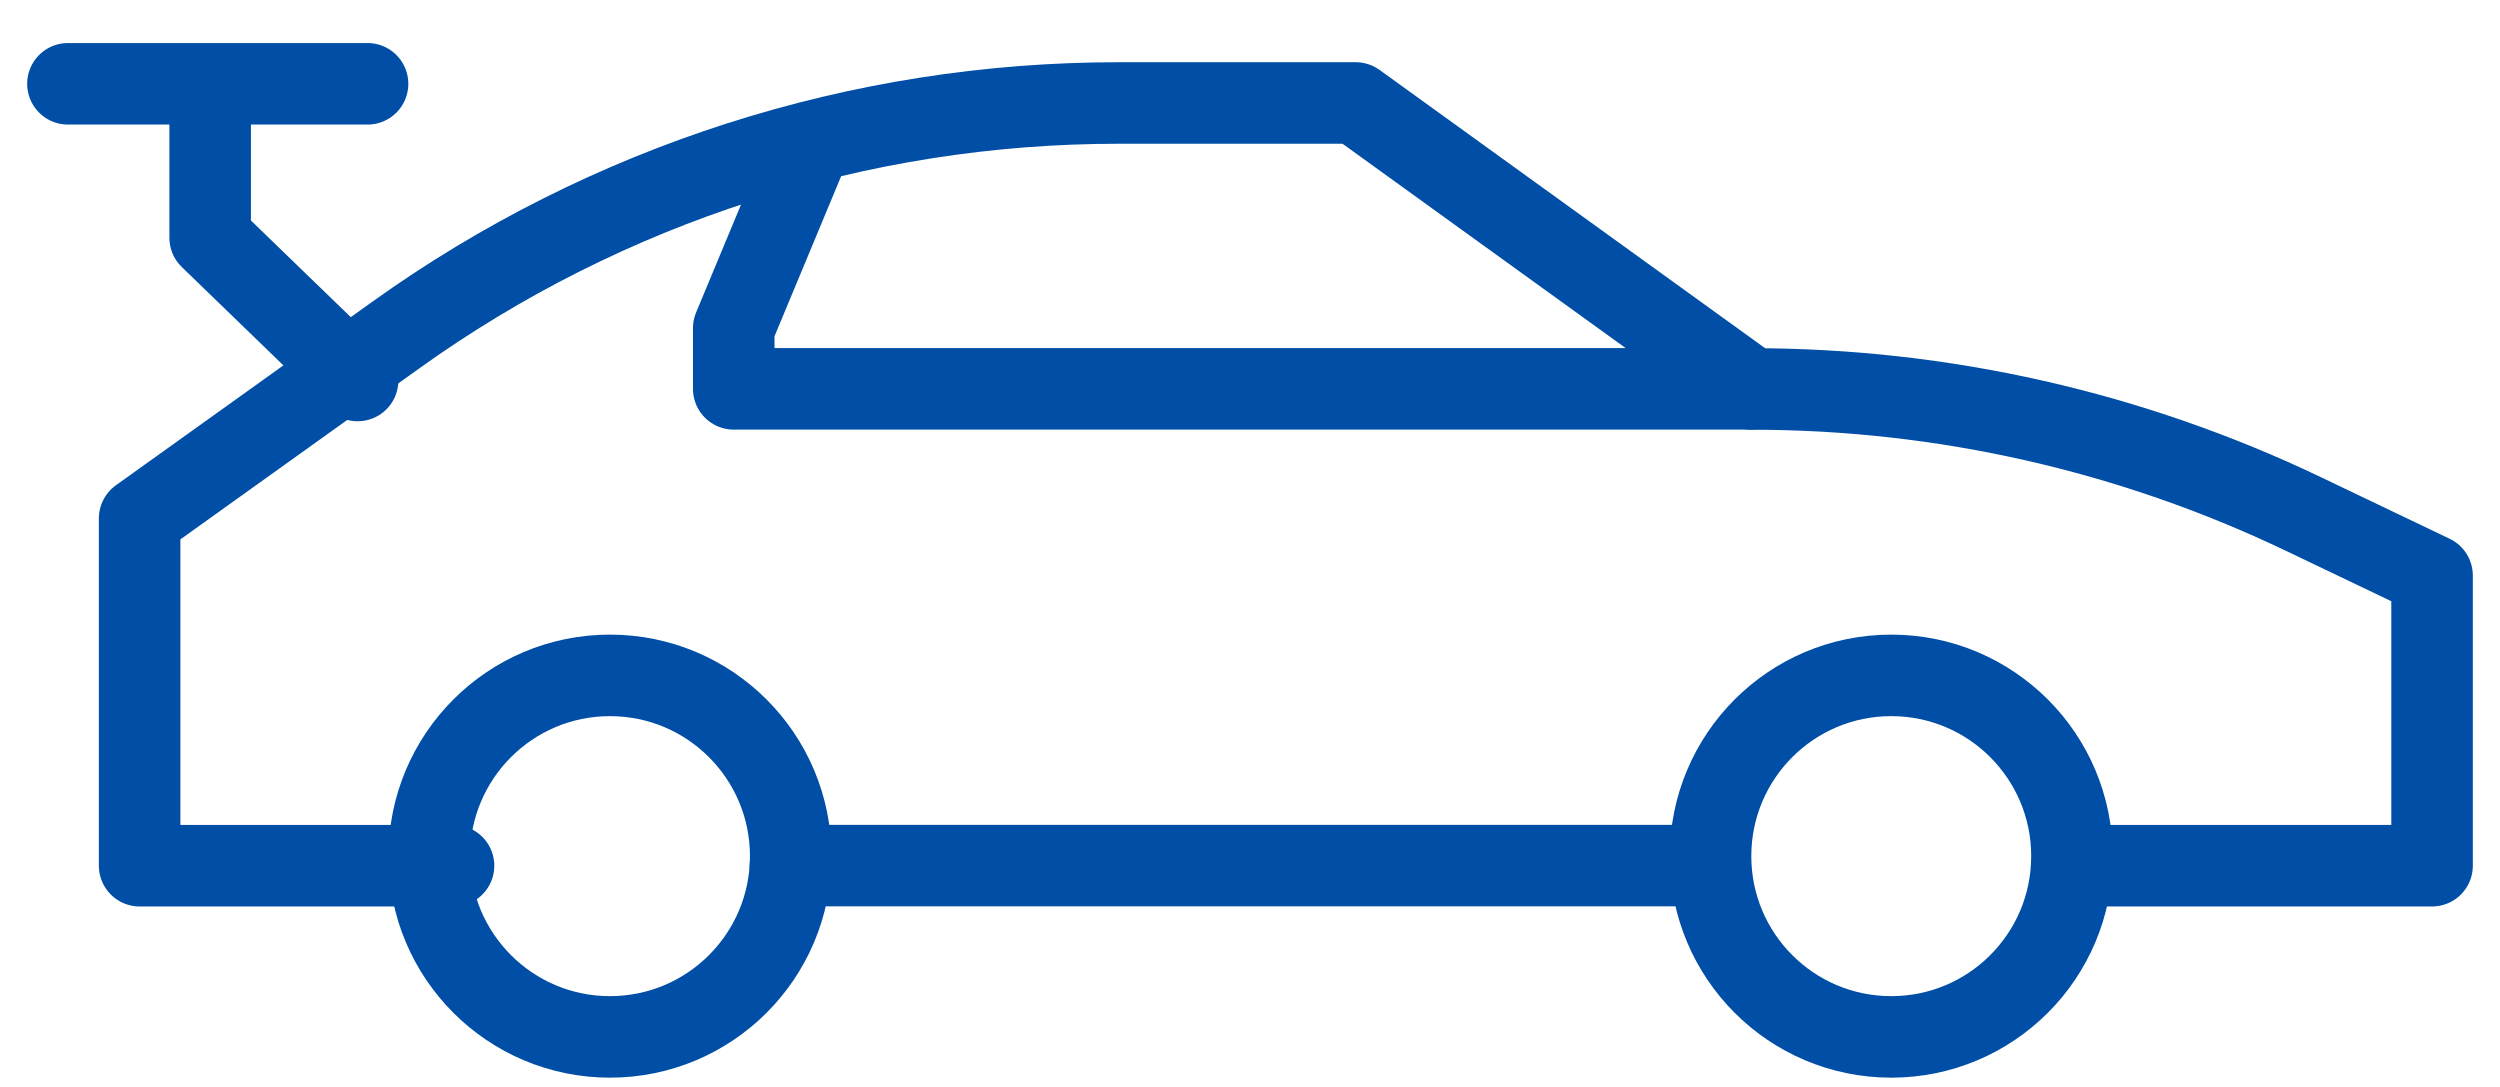
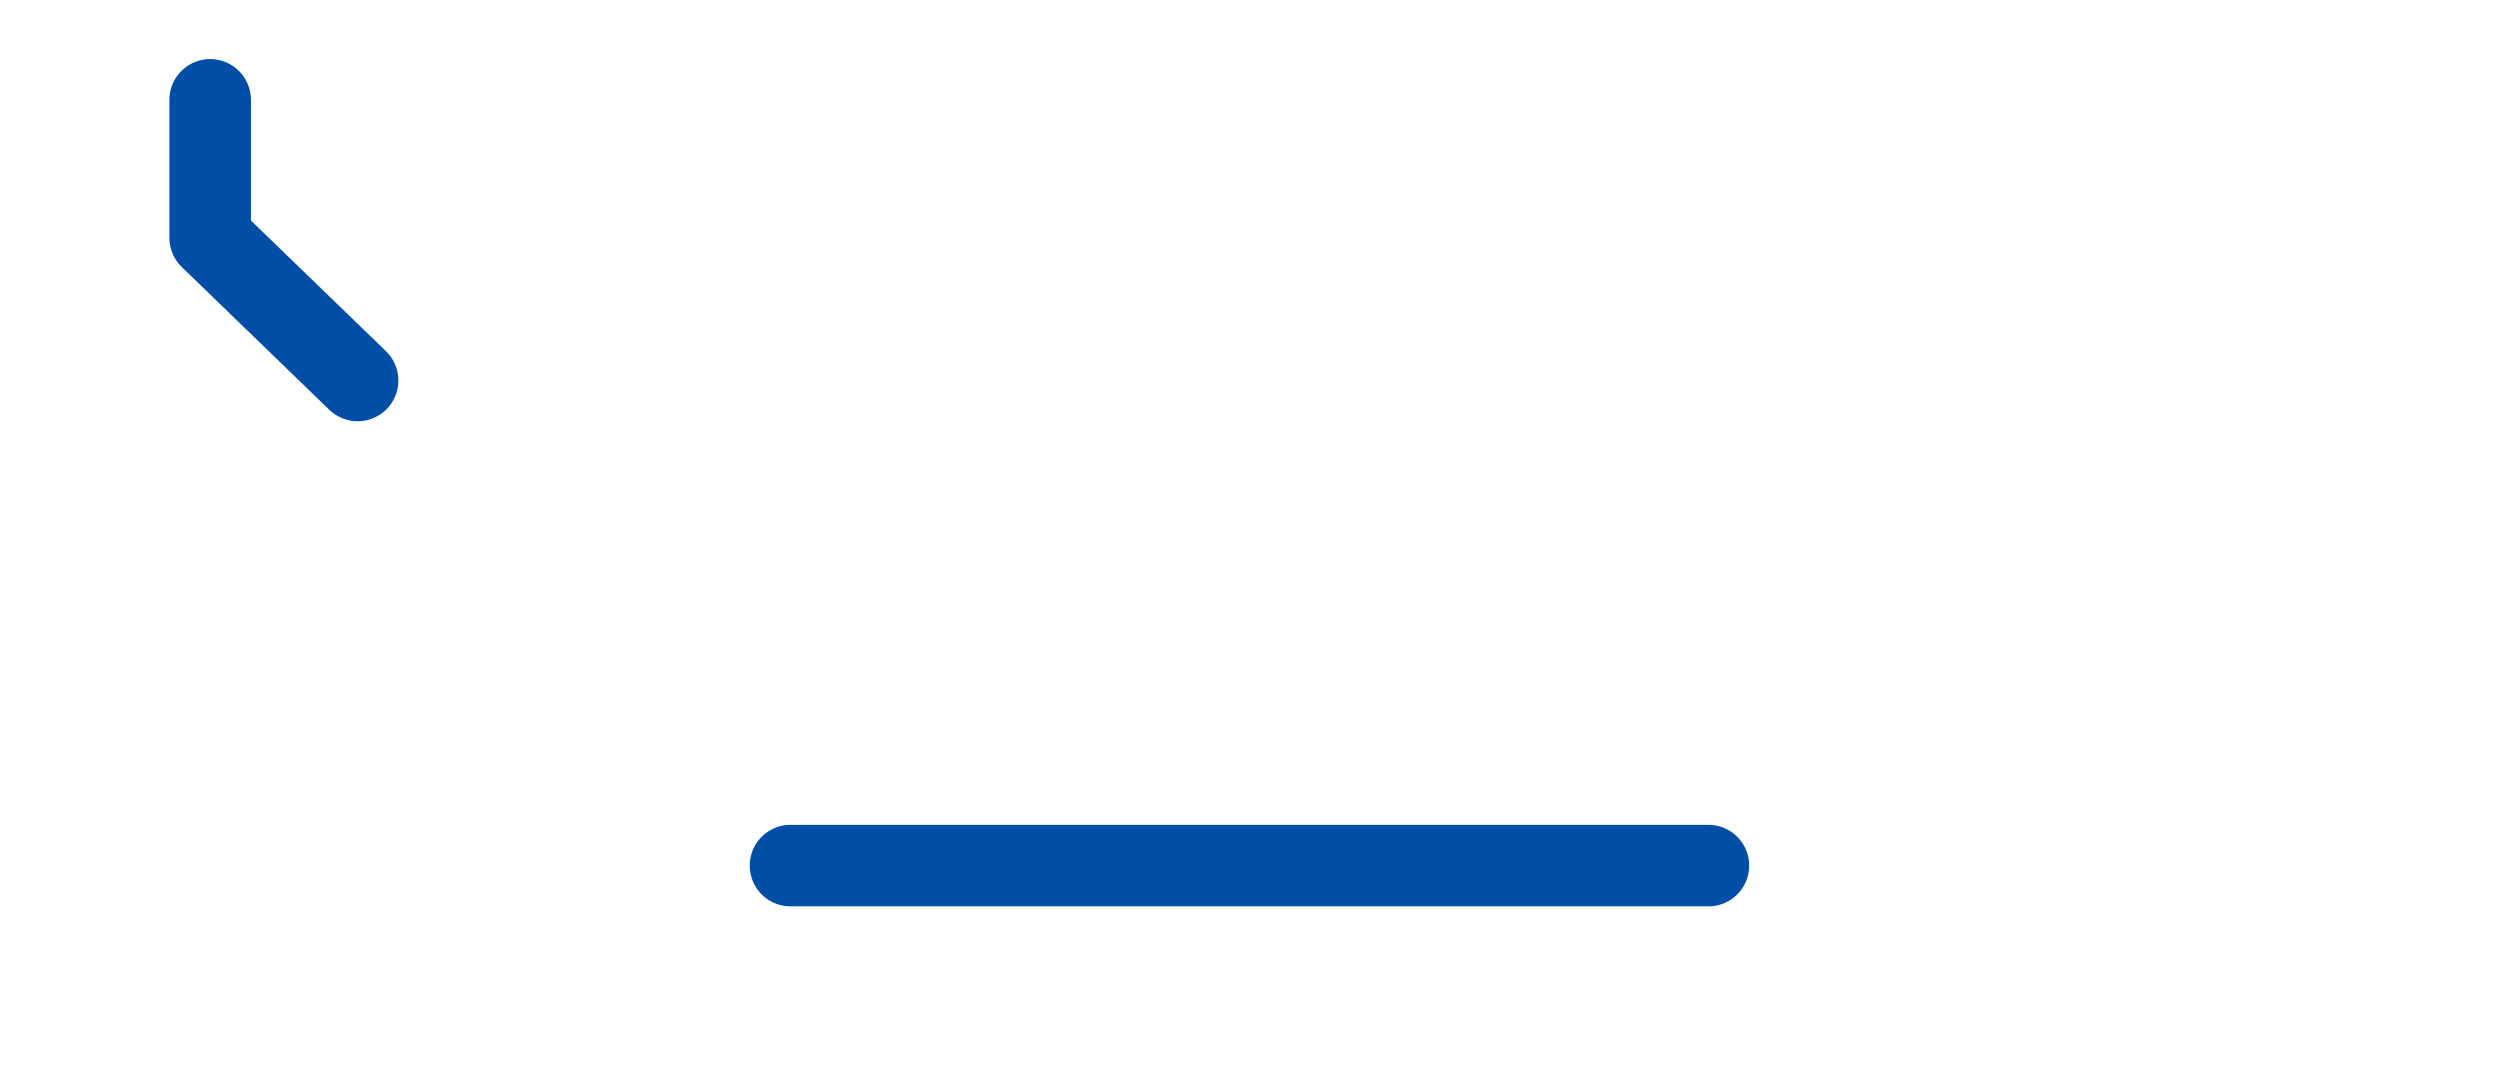
<svg xmlns="http://www.w3.org/2000/svg" width="46" height="20" viewBox="0 0 46 20" fill="none">
  <path d="M31.435 15.927H14.545" stroke="#004EA6" stroke-width="1.5" stroke-miterlimit="10" stroke-linecap="round" stroke-linejoin="round" />
-   <path d="M8.345 15.929H2.569V9.539L7.287 6.162C11.162 3.387 15.809 1.895 20.575 1.895H24.945L32.236 7.157C35.75 7.157 39.22 7.944 42.39 9.461L44.75 10.59V15.929H38.127" stroke="#004EA6" stroke-width="1.5" stroke-miterlimit="10" stroke-linecap="round" stroke-linejoin="round" />
-   <path d="M34.799 19.079C36.636 19.079 38.124 17.59 38.124 15.753C38.124 13.916 36.636 12.427 34.799 12.427C32.962 12.427 31.474 13.916 31.474 15.753C31.474 17.59 32.962 19.079 34.799 19.079Z" stroke="#004EA6" stroke-width="1.5" stroke-miterlimit="10" stroke-linecap="round" stroke-linejoin="round" />
-   <path d="M11.223 19.079C13.06 19.079 14.549 17.59 14.549 15.753C14.549 13.916 13.06 12.427 11.223 12.427C9.387 12.427 7.898 13.916 7.898 15.753C7.898 17.59 9.387 19.079 11.223 19.079Z" stroke="#004EA6" stroke-width="1.5" stroke-miterlimit="10" stroke-linecap="round" stroke-linejoin="round" />
-   <path d="M32.228 7.155H13.501V6.037L14.813 2.886" stroke="#004EA6" stroke-width="1.5" stroke-miterlimit="10" stroke-linecap="round" stroke-linejoin="round" />
  <path d="M6.58 7.001L3.867 4.375V1.837" stroke="#004EA6" stroke-width="1.5" stroke-miterlimit="10" stroke-linecap="round" stroke-linejoin="round" />
-   <path d="M1.25 1.542H6.763" stroke="#004EA6" stroke-width="1.5" stroke-miterlimit="10" stroke-linecap="round" stroke-linejoin="round" />
</svg>